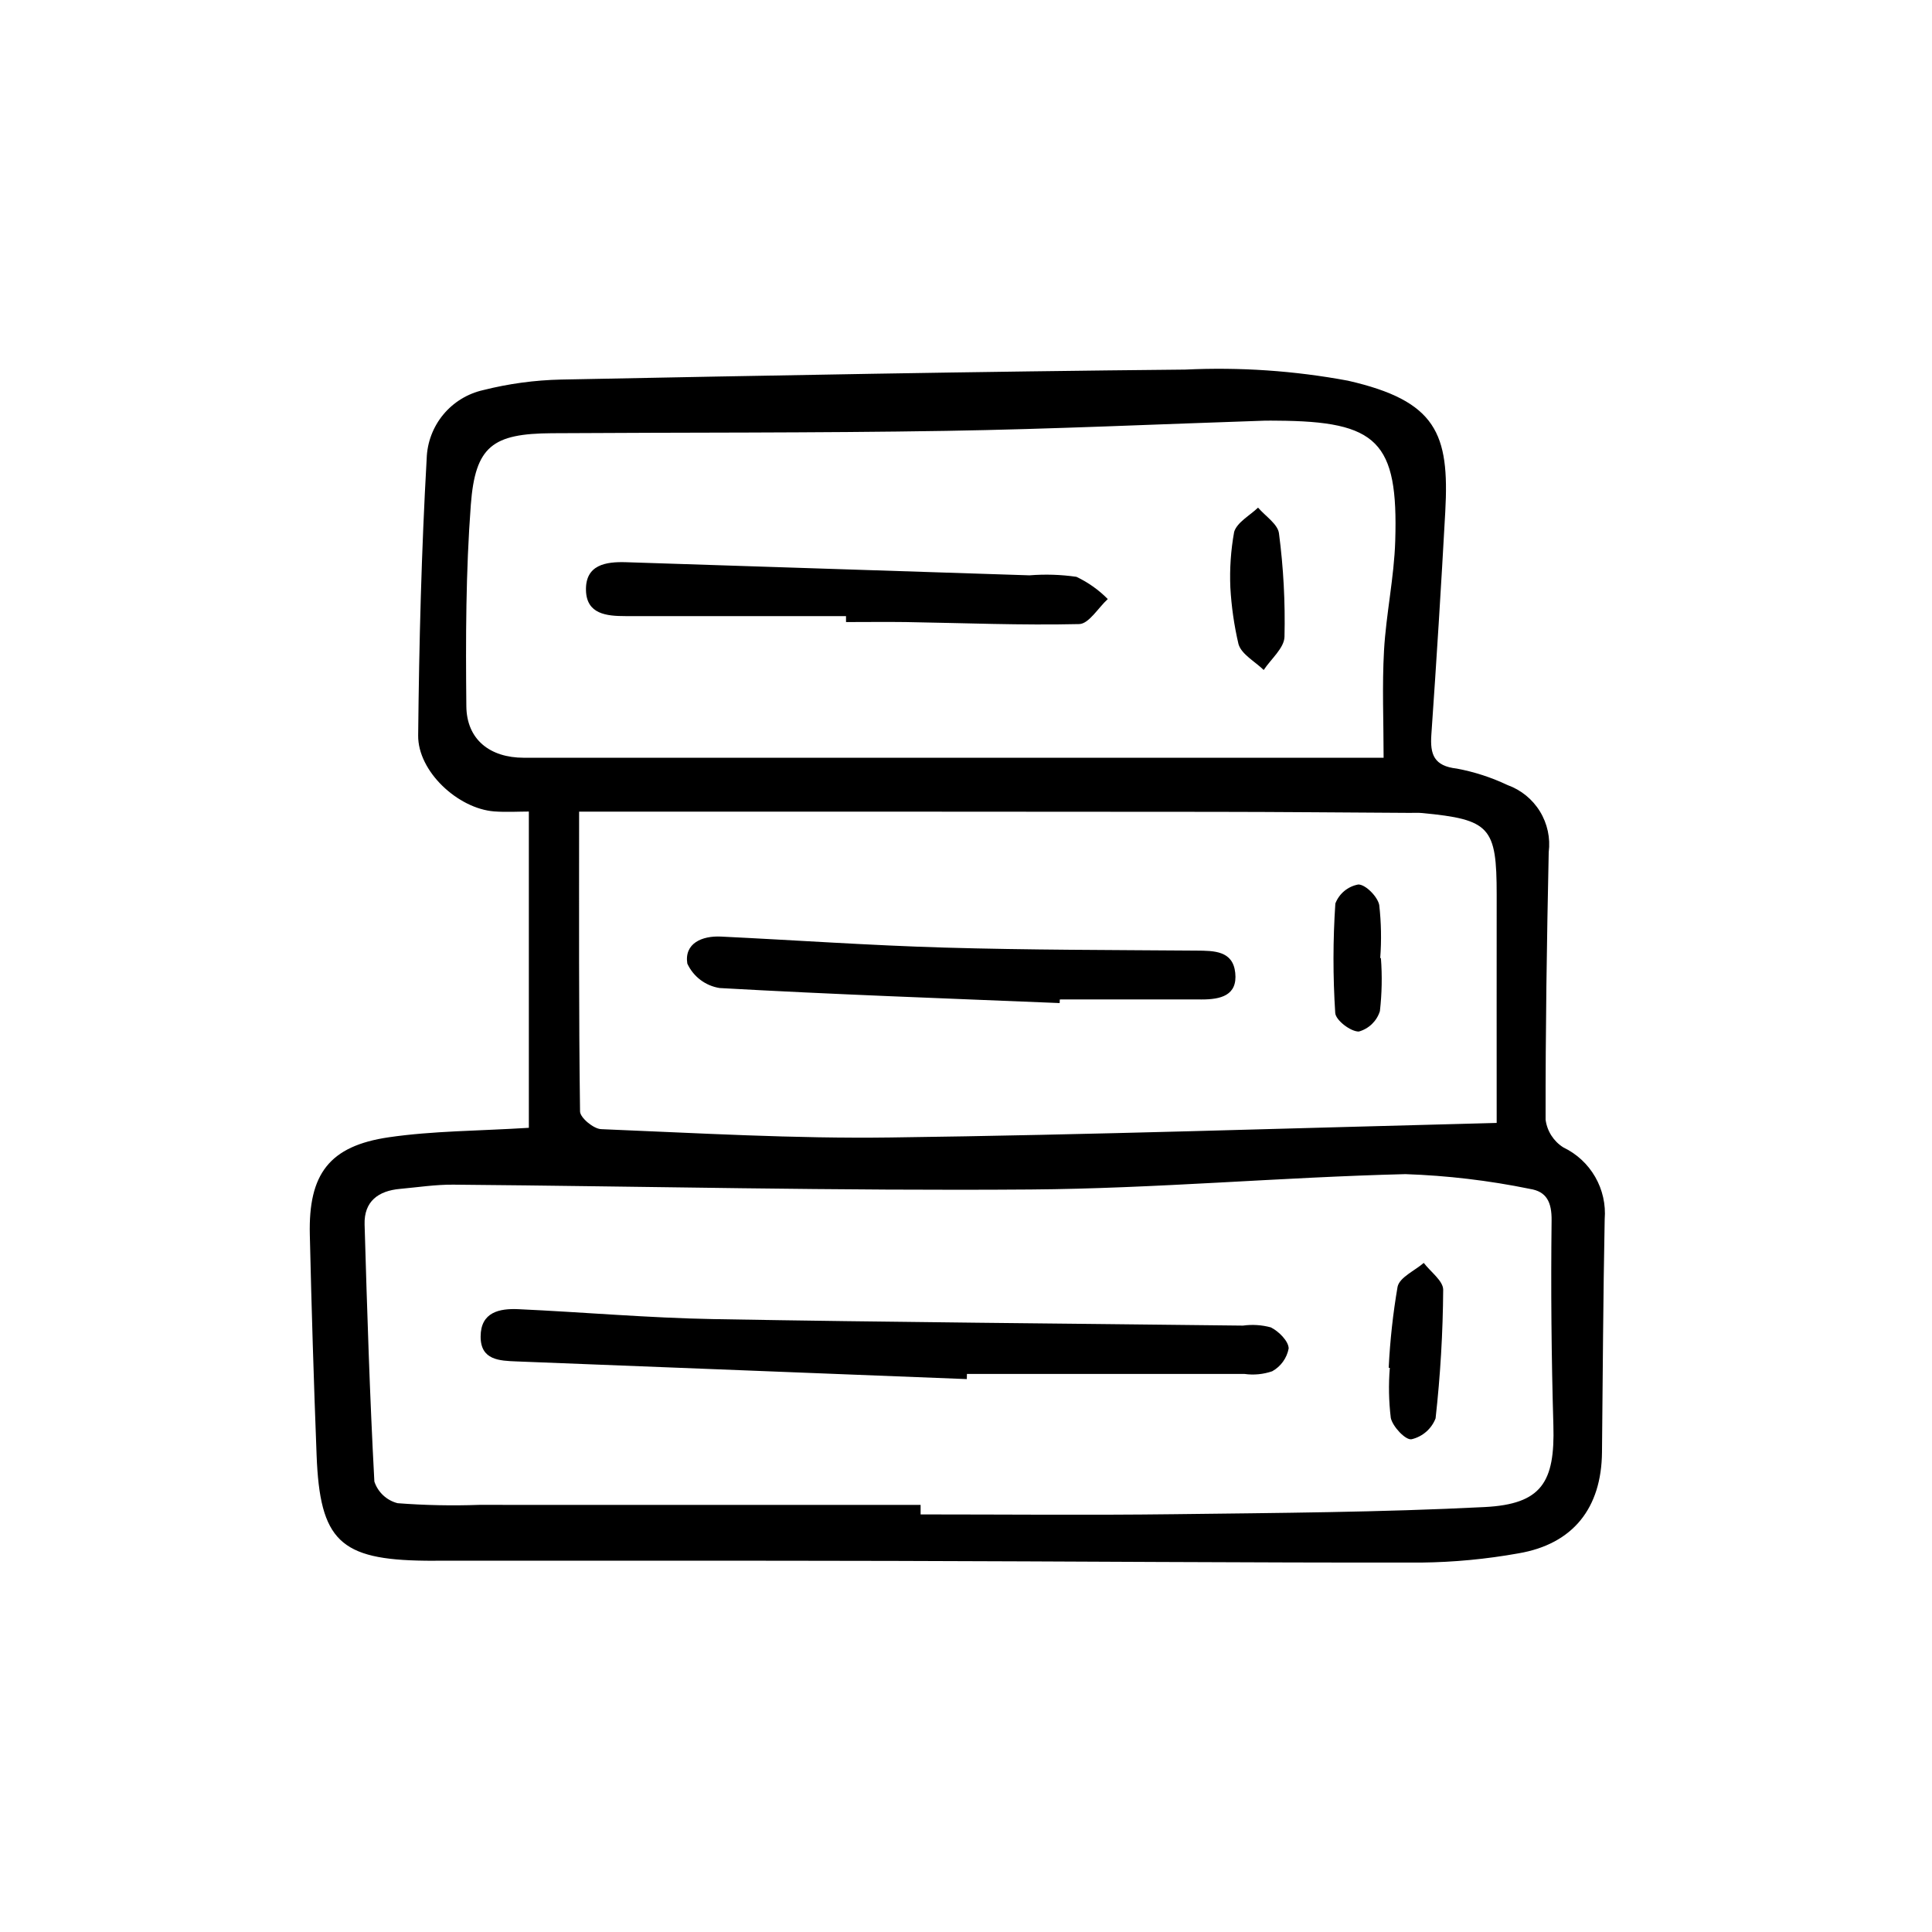
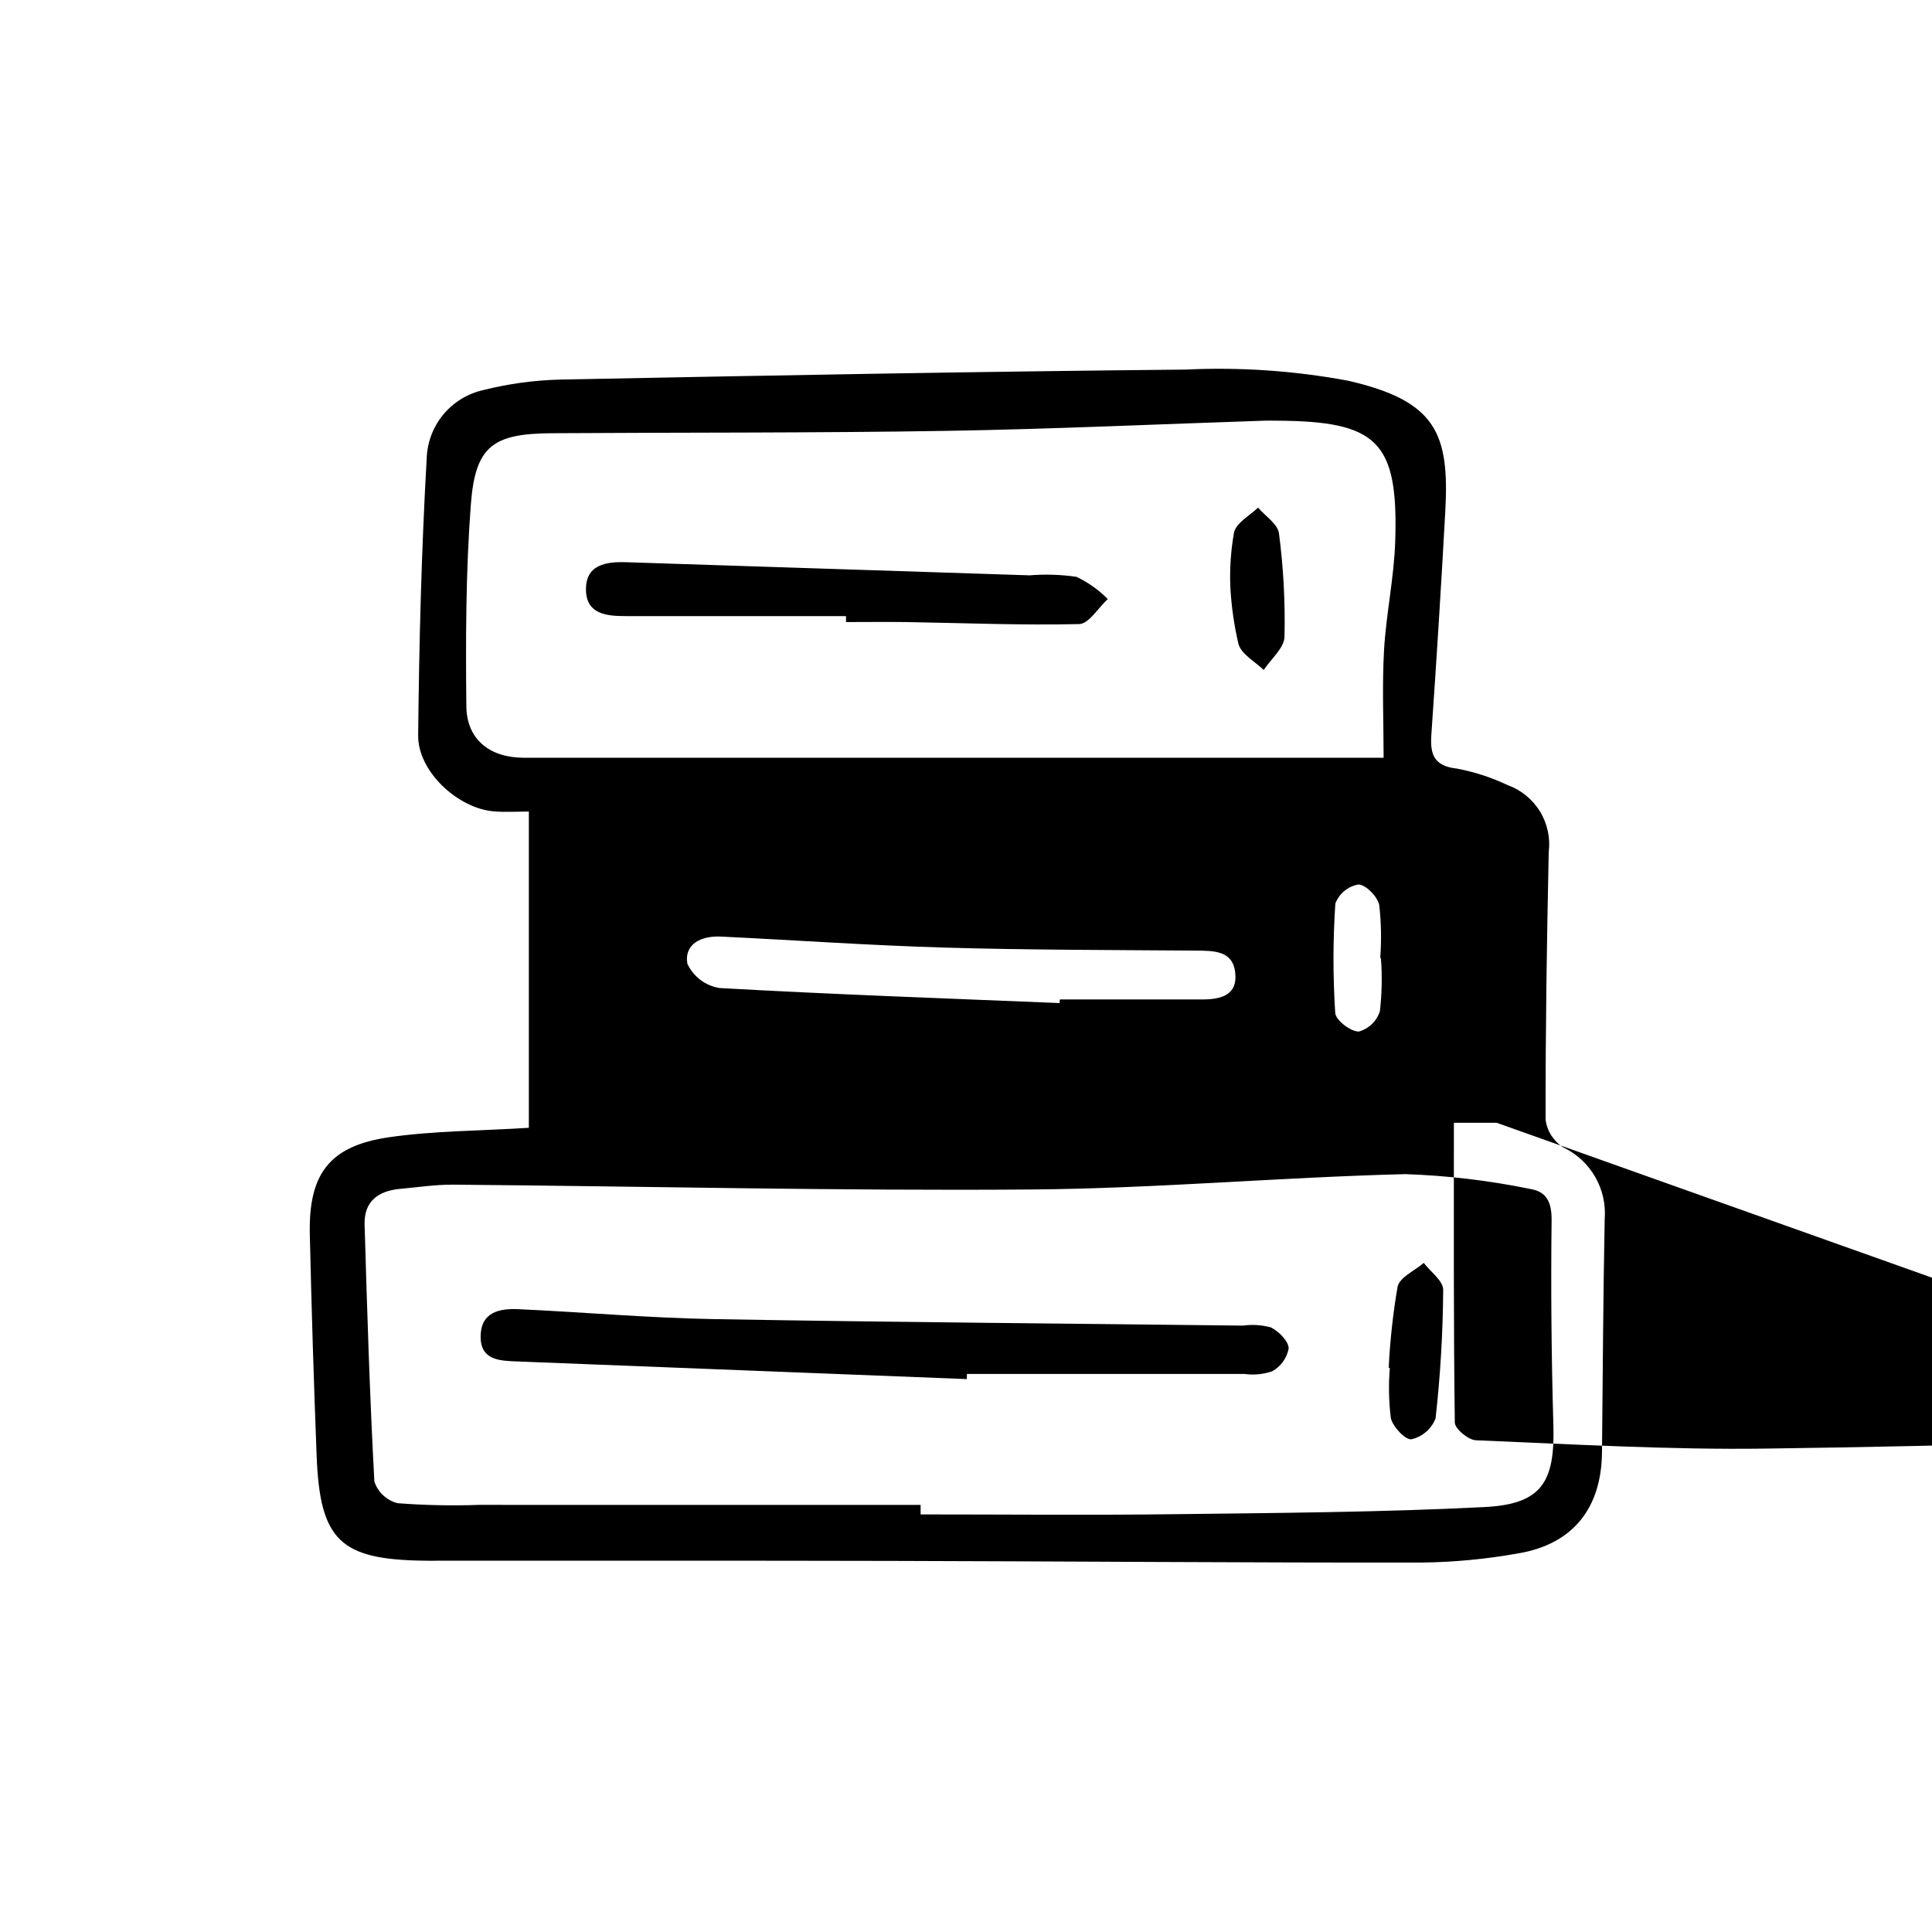
<svg xmlns="http://www.w3.org/2000/svg" fill="#000000" width="800px" height="800px" version="1.1" viewBox="144 144 512 512">
-   <path d="m284.15 442.88v-83.812c-2.715 0-5.965 0.207-9.18-0.035-9.574-0.73-20.262-10.578-20.152-20.152 0.246-24.465 0.871-48.945 2.258-73.371 0.133-4.262 1.68-8.359 4.398-11.645 2.719-3.281 6.453-5.566 10.613-6.492 6.731-1.695 13.633-2.633 20.57-2.785 55.141-1.09 110.29-2.125 165.43-2.644h0.004c14.449-0.691 28.93 0.297 43.148 2.945 23.422 5.367 26.91 13.996 25.773 34.707-1.086 19.719-2.316 39.43-3.691 59.137-0.352 5.18 0.664 8.266 6.762 8.953 4.648 0.871 9.164 2.34 13.438 4.367 3.57 1.285 6.594 3.746 8.578 6.981 1.98 3.231 2.805 7.043 2.328 10.805-0.504 23.633-0.863 47.273-0.828 70.91h0.004c0.398 3.027 2.129 5.719 4.715 7.336 3.535 1.691 6.473 4.414 8.426 7.812 1.953 3.394 2.832 7.301 2.516 11.207-0.402 20.574-0.504 41.16-0.715 61.742-0.133 14.797-7.664 24.363-22.168 26.812-8.492 1.523-17.098 2.34-25.727 2.438-46.508 0.051-93.012-0.328-139.52-0.438-40.359-0.098-80.727-0.047-121.09-0.055-1.113 0-2.231 0.031-3.344 0-22.602-0.258-27.926-5.32-28.793-27.965-0.75-19.48-1.348-38.961-1.797-58.441-0.387-16.07 5.164-23.504 20.934-25.809 11.711-1.707 23.699-1.668 37.109-2.508zm103.82 99.938v2.519c22.285 0 44.566 0.223 66.844-0.055 27.559-0.336 55.141-0.504 82.648-1.898 15.086-0.77 18.641-6.59 18.199-21.664-0.523-18.078-0.684-36.172-0.473-54.27 0.059-4.852-1.32-7.727-5.809-8.387v-0.008c-10.844-2.215-21.855-3.519-32.918-3.898-33.129 0.816-66.227 3.824-99.348 4.07-50.984 0.387-101.98-0.848-152.97-1.281-4.707-0.039-9.422 0.691-14.105 1.117-5.75 0.504-9.598 3.289-9.418 9.438 0.664 22.723 1.367 45.445 2.59 68.137h0.004c0.941 2.828 3.258 4.984 6.144 5.723 7.188 0.555 14.402 0.703 21.609 0.445 38.996 0.02 78 0.023 117 0.012zm122.7-198c0-9.598-0.418-19.039 0.109-28.43 0.555-9.707 2.676-19.34 2.973-29.043 0.816-26.371-4.691-31.711-31.363-31.859-1.113 0-2.231-0.039-3.344 0-28.109 0.926-56.215 2.242-84.332 2.699-34.816 0.574-69.648 0.398-104.47 0.625-15.684 0.102-20.289 3.406-21.469 18.949-1.34 17.734-1.367 35.598-1.188 53.402 0.09 8.836 6.262 13.648 15.219 13.652 24.52 0.02 49.039 0.02 73.555 0zm29.965 96.73c0-20.461-0.023-40.457 0-60.457 0-17.938-1.742-19.906-19.75-21.629-1.098-0.105-2.223-0.031-3.332-0.039-17.246-0.098-34.496-0.262-51.742-0.277-52.336-0.047-104.67-0.062-157-0.047h-11.34c0 27.176-0.105 53.305 0.246 79.43 0 1.664 3.578 4.625 5.578 4.707 25.578 1.039 51.188 2.559 76.762 2.207 52.809-0.684 105.59-2.457 160.58-3.856zm-140.39 66.562h73.555c2.469 0.344 4.984 0.105 7.344-0.707 2.281-1.262 3.883-3.481 4.367-6.047-0.031-1.945-2.625-4.535-4.719-5.582h-0.004c-2.406-0.656-4.918-0.816-7.391-0.473-46.777-0.555-93.559-0.898-140.33-1.723-17.234-0.309-34.445-1.84-51.676-2.629-5.039-0.23-9.992 0.77-10.02 7.234-0.031 6.297 5.004 6.434 9.574 6.613 39.758 1.57 79.516 3.133 119.27 4.68zm112.07-1.617c-0.363 4.422-0.277 8.871 0.258 13.277 0.504 2.312 3.894 5.898 5.465 5.652l0.004 0.004c2.922-0.672 5.32-2.746 6.402-5.543 1.266-11.32 1.938-22.695 2.016-34.082 0-2.363-3.344-4.746-5.148-7.117-2.414 2.082-6.387 3.812-6.938 6.309v-0.004c-1.219 7.113-2.004 14.289-2.356 21.496zm-144.11-197.64c5.285 0 10.578-0.07 15.863 0 15.312 0.25 30.625 0.891 45.922 0.535 2.578-0.059 5.039-4.312 7.582-6.629h0.004c-2.406-2.434-5.223-4.43-8.312-5.894-4.121-0.598-8.297-0.727-12.449-0.395-35.621-1.148-71.246-2.309-106.88-3.477-5.371-0.172-10.832 0.648-10.645 7.481 0.168 6.277 5.438 6.805 10.469 6.801 19.48-0.02 38.961-0.02 58.441 0zm104.01 5.848c0.785 2.707 4.363 4.594 6.68 6.856 1.93-2.922 5.41-5.793 5.508-8.77v0.004c0.219-9.168-0.27-18.34-1.461-27.43-0.301-2.469-3.606-4.57-5.543-6.836-2.195 2.109-5.543 3.871-6.34 6.43h0.004c-0.879 4.856-1.219 9.789-1.008 14.719 0.281 5.062 1.004 10.094 2.16 15.031zm-47.359 94.168c12.531 0 25.066-0.035 37.598 0 4.969 0 9.531-1.008 8.898-7.055-0.613-5.863-5.586-5.856-10.27-5.891-22.27-0.172-44.547-0.156-66.801-0.801-19.75-0.574-39.477-1.965-59.219-2.918-5.039-0.242-9.766 1.797-8.914 7.176l0.008 0.004c1.594 3.449 4.809 5.871 8.562 6.457 30.012 1.691 60.062 2.746 90.102 3.984zm84.918-10.965v0.004c0.352-4.688 0.266-9.398-0.262-14.07-0.43-2.223-3.637-5.457-5.543-5.438-2.769 0.504-5.074 2.41-6.086 5.039-0.648 9.66-0.656 19.352-0.031 29.012 0.125 1.906 4.031 4.926 6.227 4.922l0.004 0.004c2.668-0.734 4.781-2.773 5.606-5.418 0.535-4.668 0.625-9.379 0.266-14.066z" />
+   <path d="m284.15 442.88v-83.812c-2.715 0-5.965 0.207-9.18-0.035-9.574-0.73-20.262-10.578-20.152-20.152 0.246-24.465 0.871-48.945 2.258-73.371 0.133-4.262 1.68-8.359 4.398-11.645 2.719-3.281 6.453-5.566 10.613-6.492 6.731-1.695 13.633-2.633 20.57-2.785 55.141-1.09 110.29-2.125 165.43-2.644h0.004c14.449-0.691 28.93 0.297 43.148 2.945 23.422 5.367 26.91 13.996 25.773 34.707-1.086 19.719-2.316 39.43-3.691 59.137-0.352 5.18 0.664 8.266 6.762 8.953 4.648 0.871 9.164 2.34 13.438 4.367 3.57 1.285 6.594 3.746 8.578 6.981 1.98 3.231 2.805 7.043 2.328 10.805-0.504 23.633-0.863 47.273-0.828 70.91h0.004c0.398 3.027 2.129 5.719 4.715 7.336 3.535 1.691 6.473 4.414 8.426 7.812 1.953 3.394 2.832 7.301 2.516 11.207-0.402 20.574-0.504 41.16-0.715 61.742-0.133 14.797-7.664 24.363-22.168 26.812-8.492 1.523-17.098 2.34-25.727 2.438-46.508 0.051-93.012-0.328-139.52-0.438-40.359-0.098-80.727-0.047-121.09-0.055-1.113 0-2.231 0.031-3.344 0-22.602-0.258-27.926-5.32-28.793-27.965-0.75-19.48-1.348-38.961-1.797-58.441-0.387-16.07 5.164-23.504 20.934-25.809 11.711-1.707 23.699-1.668 37.109-2.508zm103.82 99.938v2.519c22.285 0 44.566 0.223 66.844-0.055 27.559-0.336 55.141-0.504 82.648-1.898 15.086-0.77 18.641-6.59 18.199-21.664-0.523-18.078-0.684-36.172-0.473-54.27 0.059-4.852-1.32-7.727-5.809-8.387v-0.008c-10.844-2.215-21.855-3.519-32.918-3.898-33.129 0.816-66.227 3.824-99.348 4.07-50.984 0.387-101.98-0.848-152.97-1.281-4.707-0.039-9.422 0.691-14.105 1.117-5.75 0.504-9.598 3.289-9.418 9.438 0.664 22.723 1.367 45.445 2.59 68.137h0.004c0.941 2.828 3.258 4.984 6.144 5.723 7.188 0.555 14.402 0.703 21.609 0.445 38.996 0.02 78 0.023 117 0.012zm122.7-198c0-9.598-0.418-19.039 0.109-28.43 0.555-9.707 2.676-19.34 2.973-29.043 0.816-26.371-4.691-31.711-31.363-31.859-1.113 0-2.231-0.039-3.344 0-28.109 0.926-56.215 2.242-84.332 2.699-34.816 0.574-69.648 0.398-104.47 0.625-15.684 0.102-20.289 3.406-21.469 18.949-1.34 17.734-1.367 35.598-1.188 53.402 0.09 8.836 6.262 13.648 15.219 13.652 24.52 0.02 49.039 0.02 73.555 0zm29.965 96.73h-11.34c0 27.176-0.105 53.305 0.246 79.43 0 1.664 3.578 4.625 5.578 4.707 25.578 1.039 51.188 2.559 76.762 2.207 52.809-0.684 105.59-2.457 160.58-3.856zm-140.39 66.562h73.555c2.469 0.344 4.984 0.105 7.344-0.707 2.281-1.262 3.883-3.481 4.367-6.047-0.031-1.945-2.625-4.535-4.719-5.582h-0.004c-2.406-0.656-4.918-0.816-7.391-0.473-46.777-0.555-93.559-0.898-140.33-1.723-17.234-0.309-34.445-1.84-51.676-2.629-5.039-0.23-9.992 0.77-10.02 7.234-0.031 6.297 5.004 6.434 9.574 6.613 39.758 1.57 79.516 3.133 119.27 4.68zm112.07-1.617c-0.363 4.422-0.277 8.871 0.258 13.277 0.504 2.312 3.894 5.898 5.465 5.652l0.004 0.004c2.922-0.672 5.32-2.746 6.402-5.543 1.266-11.32 1.938-22.695 2.016-34.082 0-2.363-3.344-4.746-5.148-7.117-2.414 2.082-6.387 3.812-6.938 6.309v-0.004c-1.219 7.113-2.004 14.289-2.356 21.496zm-144.11-197.64c5.285 0 10.578-0.07 15.863 0 15.312 0.25 30.625 0.891 45.922 0.535 2.578-0.059 5.039-4.312 7.582-6.629h0.004c-2.406-2.434-5.223-4.43-8.312-5.894-4.121-0.598-8.297-0.727-12.449-0.395-35.621-1.148-71.246-2.309-106.88-3.477-5.371-0.172-10.832 0.648-10.645 7.481 0.168 6.277 5.438 6.805 10.469 6.801 19.48-0.02 38.961-0.02 58.441 0zm104.01 5.848c0.785 2.707 4.363 4.594 6.68 6.856 1.93-2.922 5.41-5.793 5.508-8.77v0.004c0.219-9.168-0.27-18.34-1.461-27.43-0.301-2.469-3.606-4.57-5.543-6.836-2.195 2.109-5.543 3.871-6.34 6.43h0.004c-0.879 4.856-1.219 9.789-1.008 14.719 0.281 5.062 1.004 10.094 2.16 15.031zm-47.359 94.168c12.531 0 25.066-0.035 37.598 0 4.969 0 9.531-1.008 8.898-7.055-0.613-5.863-5.586-5.856-10.27-5.891-22.27-0.172-44.547-0.156-66.801-0.801-19.75-0.574-39.477-1.965-59.219-2.918-5.039-0.242-9.766 1.797-8.914 7.176l0.008 0.004c1.594 3.449 4.809 5.871 8.562 6.457 30.012 1.691 60.062 2.746 90.102 3.984zm84.918-10.965v0.004c0.352-4.688 0.266-9.398-0.262-14.07-0.43-2.223-3.637-5.457-5.543-5.438-2.769 0.504-5.074 2.41-6.086 5.039-0.648 9.66-0.656 19.352-0.031 29.012 0.125 1.906 4.031 4.926 6.227 4.922l0.004 0.004c2.668-0.734 4.781-2.773 5.606-5.418 0.535-4.668 0.625-9.379 0.266-14.066z" />
</svg>